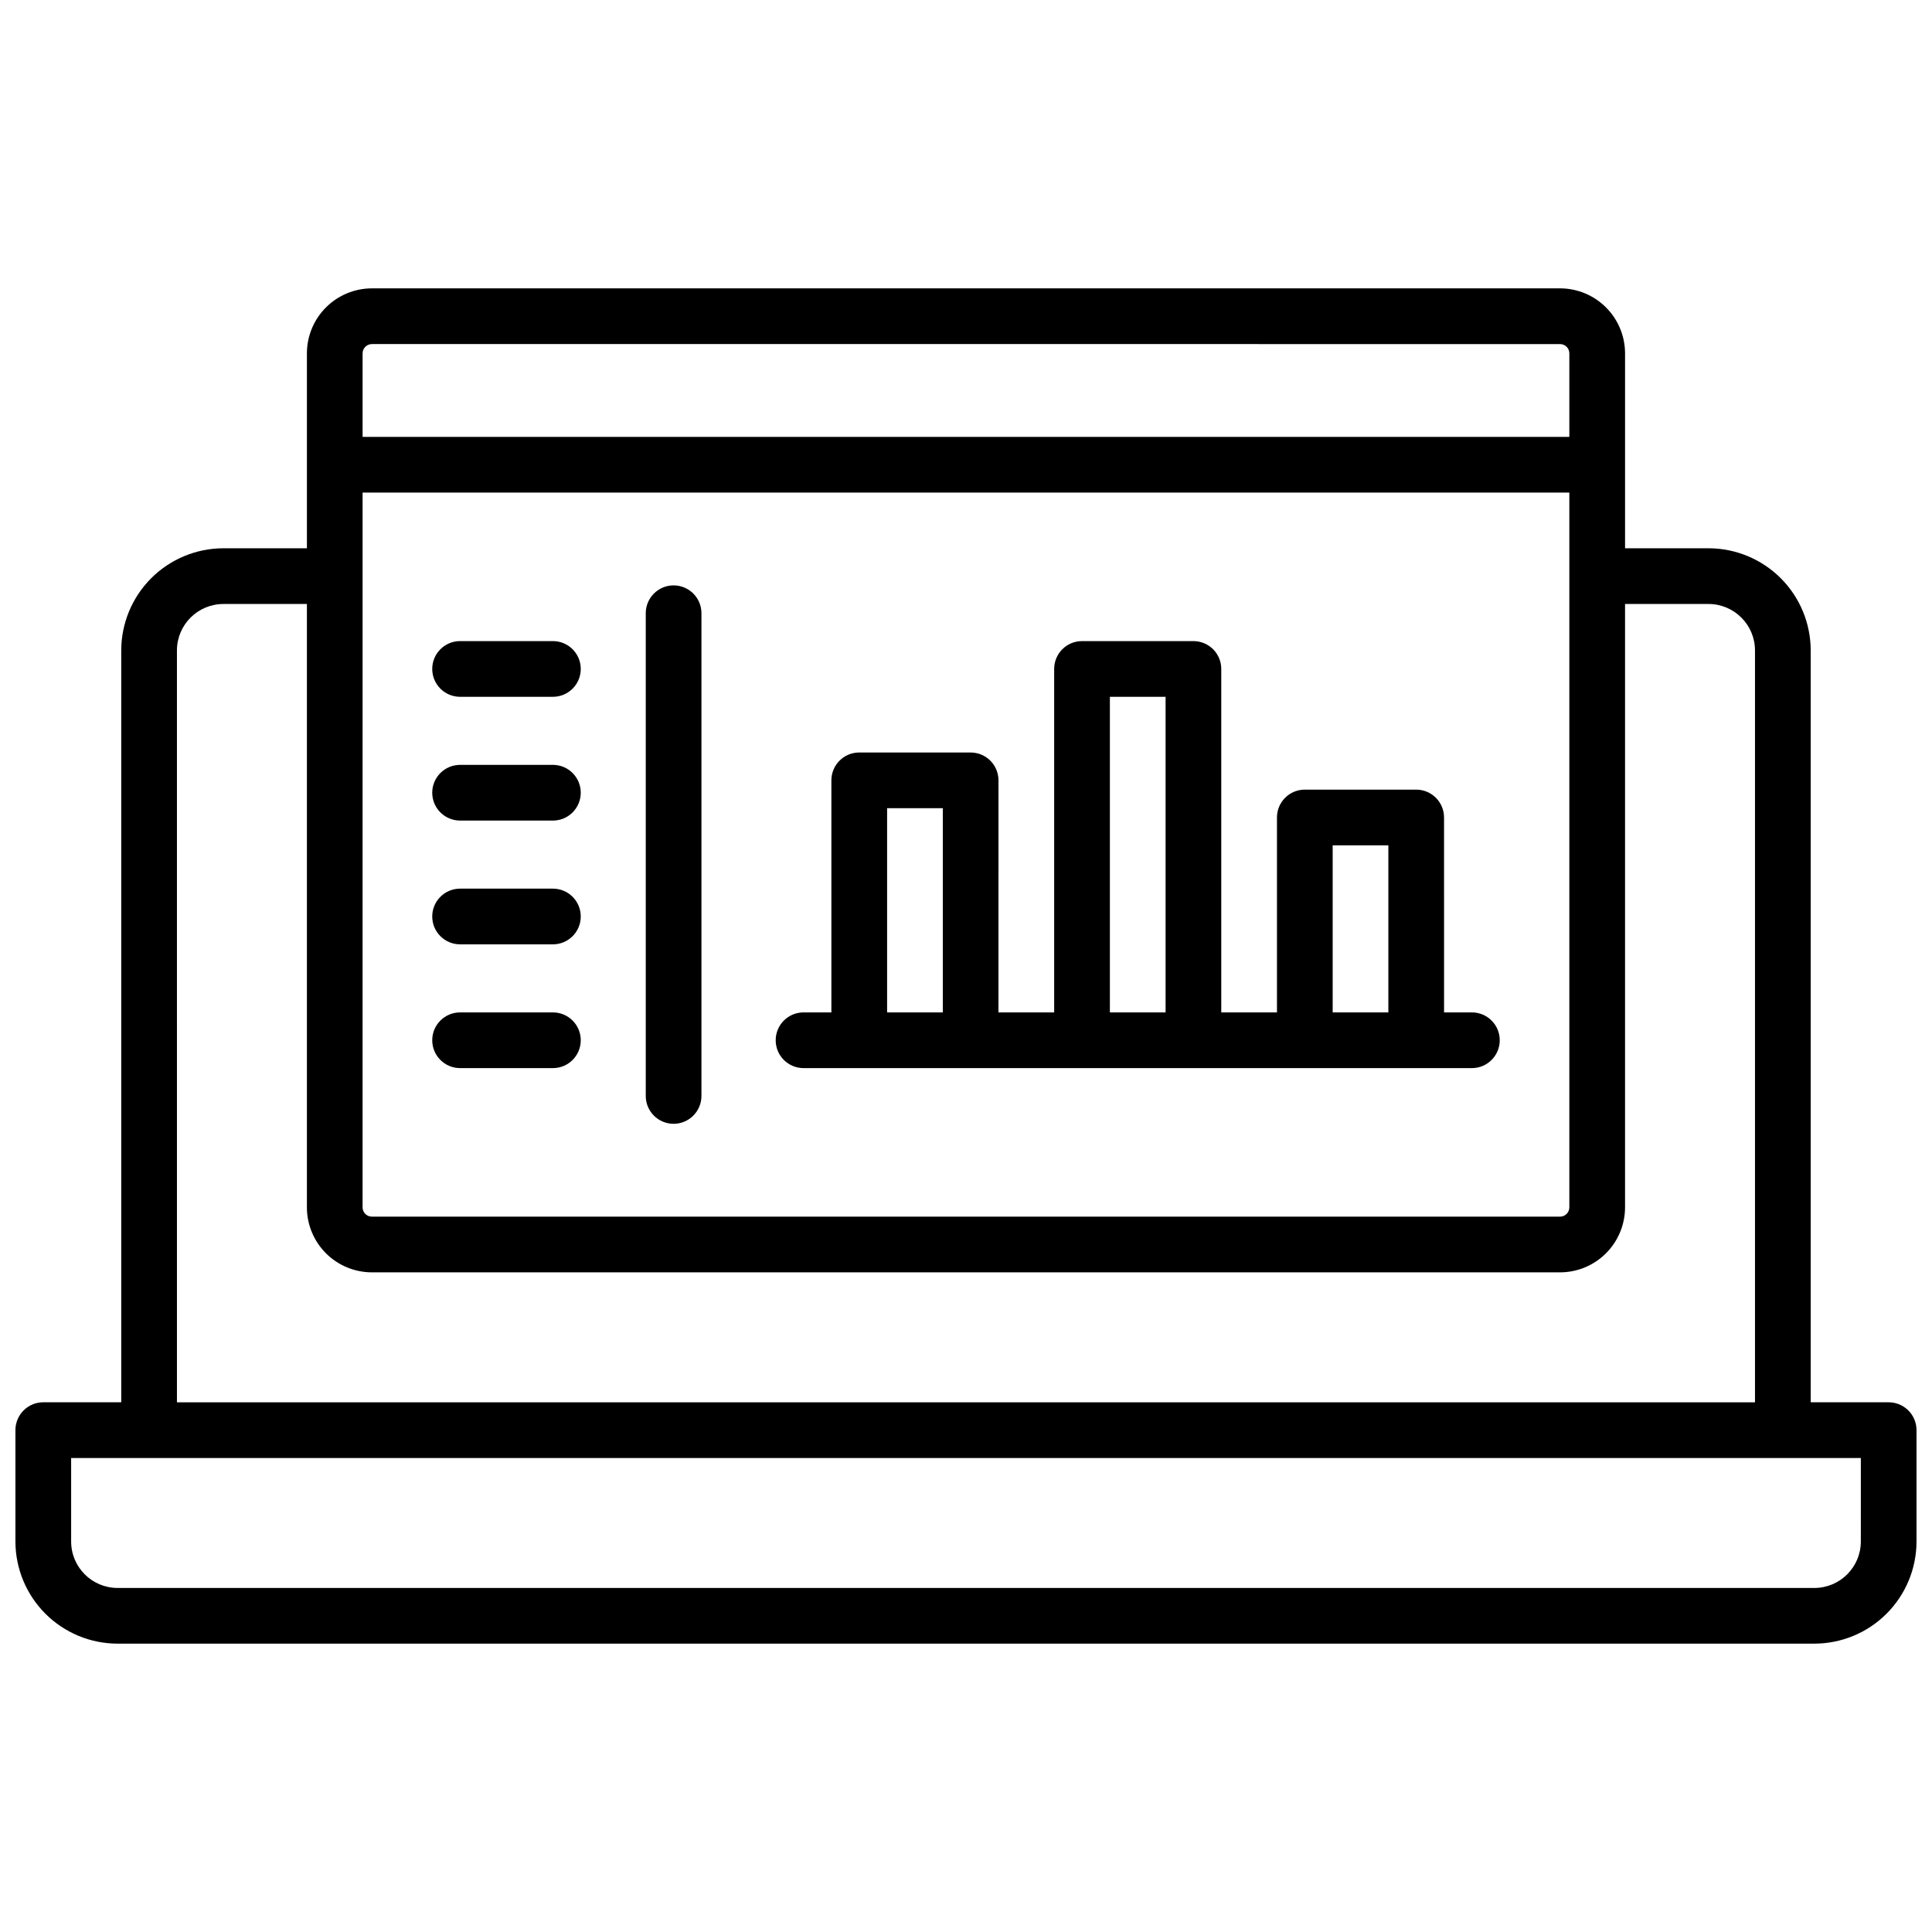
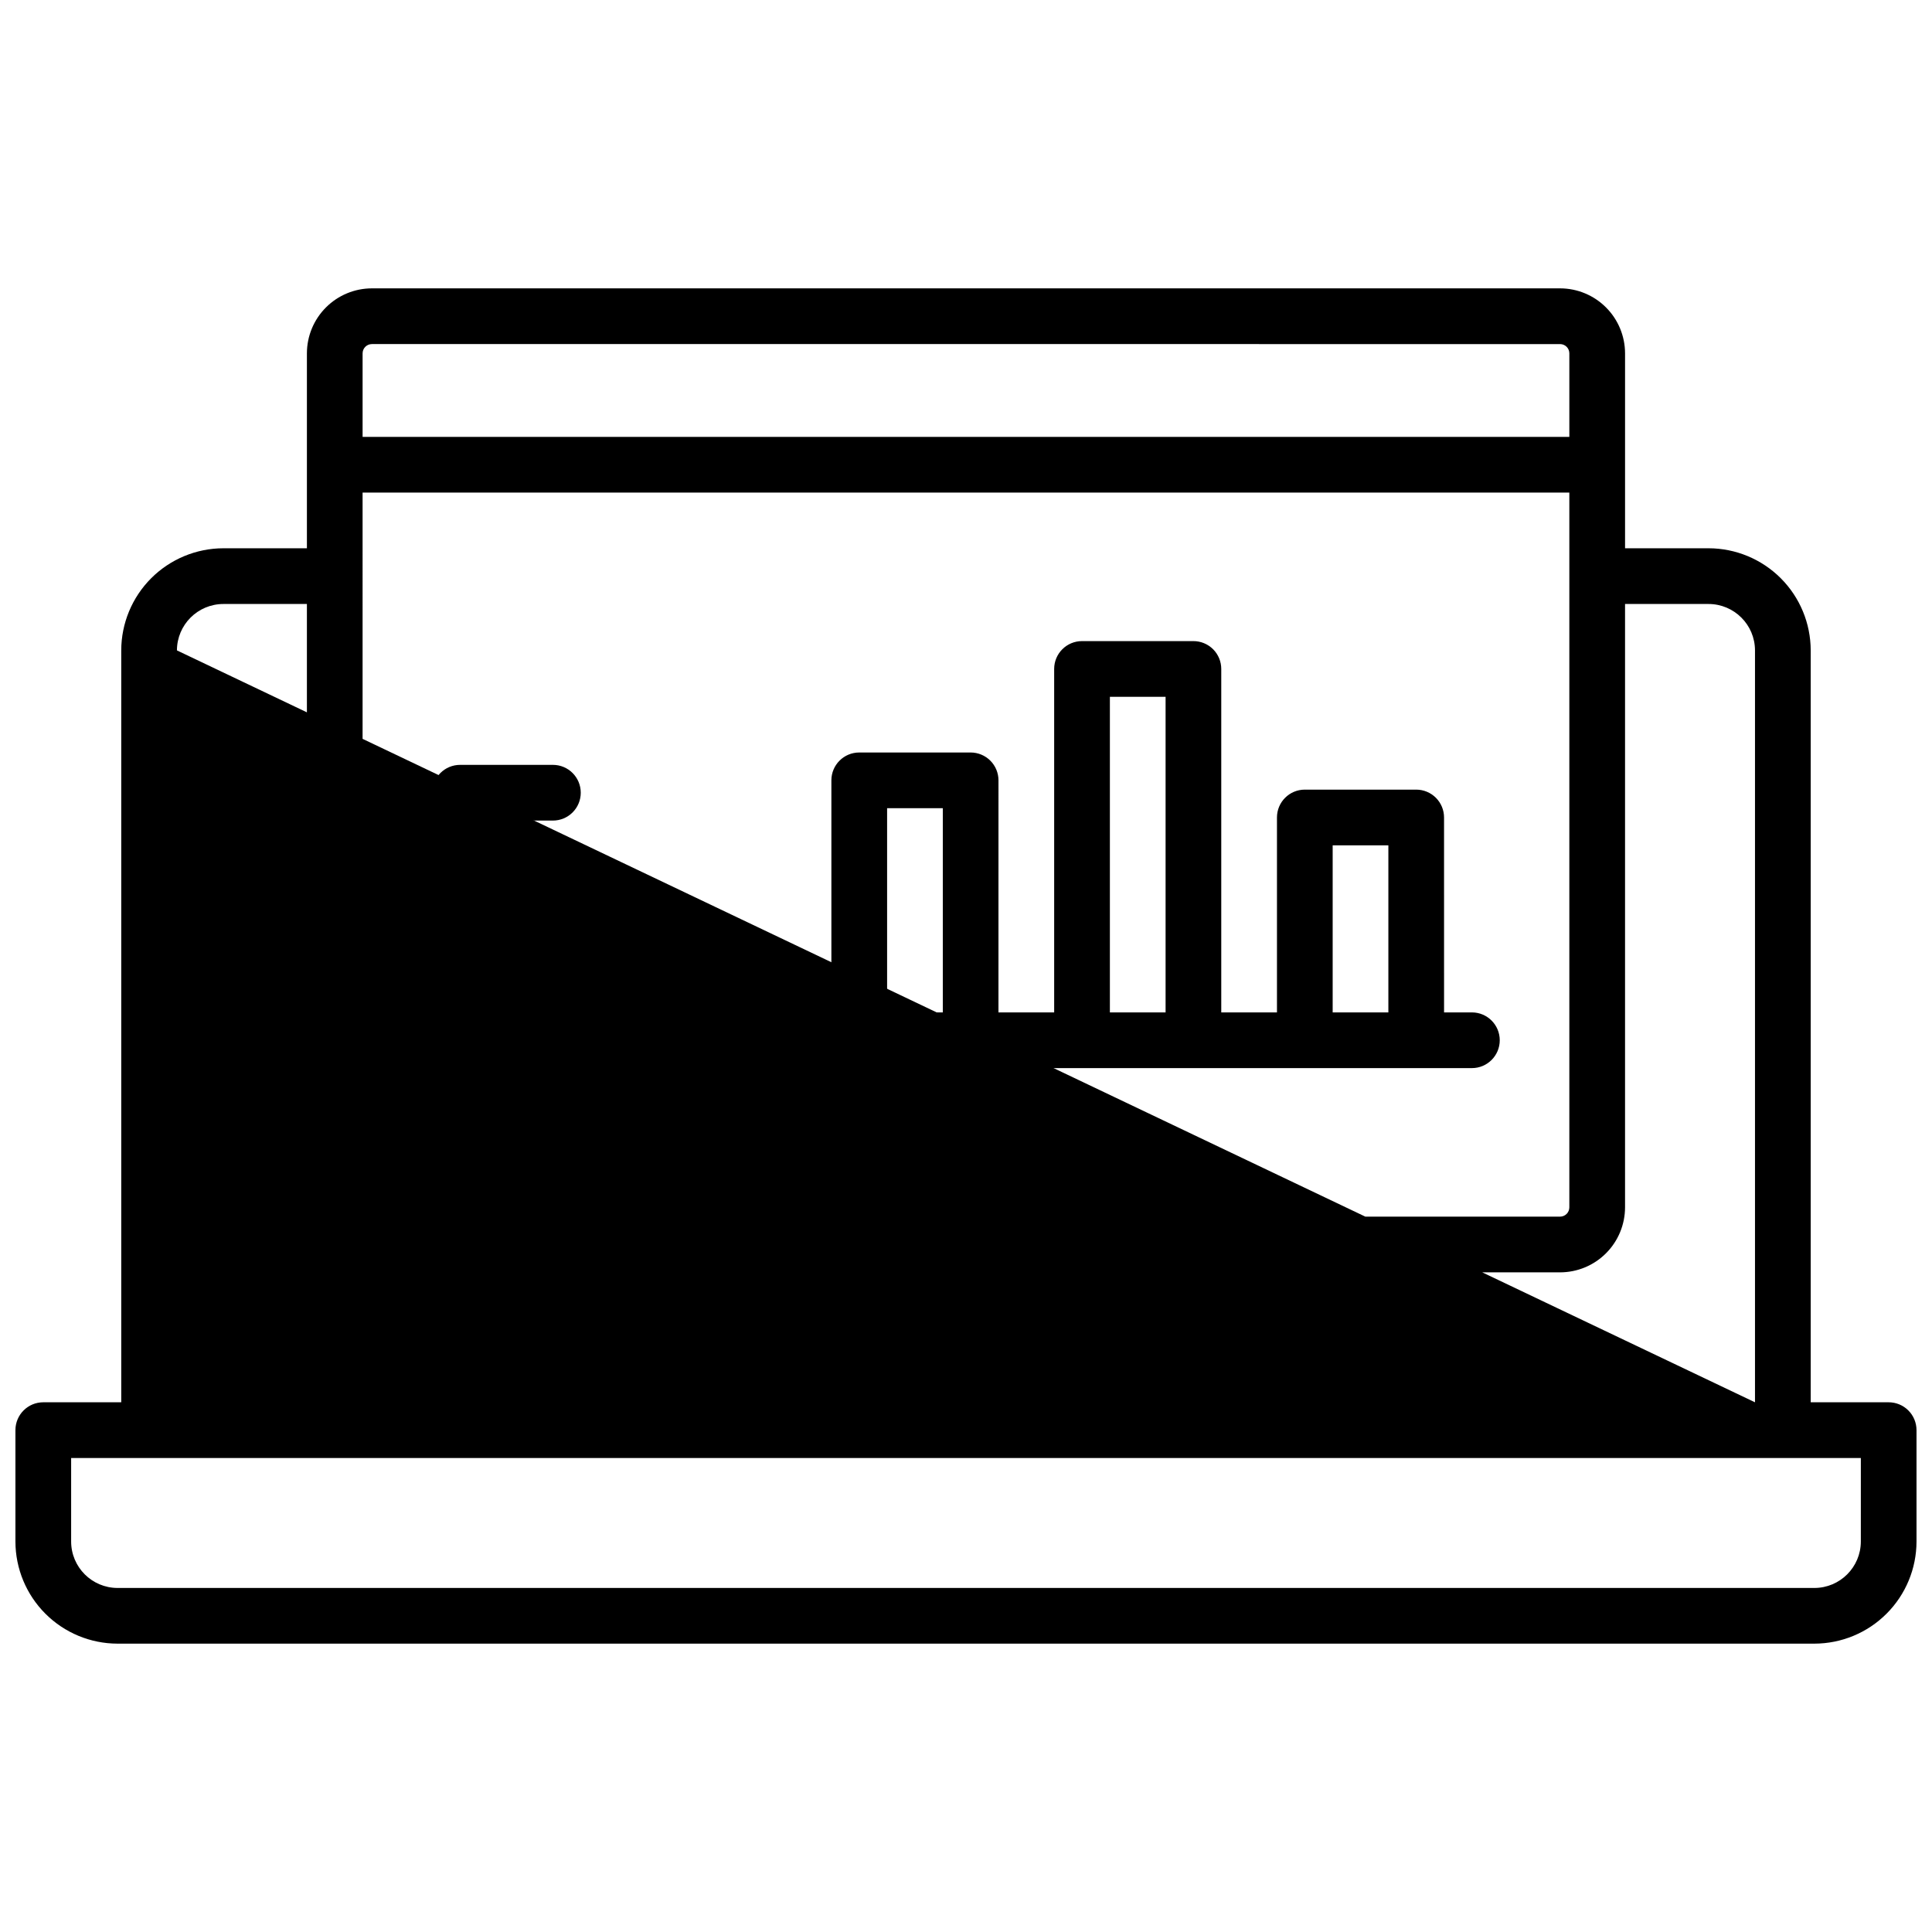
<svg xmlns="http://www.w3.org/2000/svg" width="800px" height="800px" version="1.1" viewBox="144 144 512 512">
  <defs>
    <clipPath id="a">
      <path d="m148.09 220h503.81v360h-503.81z" />
    </clipPath>
  </defs>
  <g clip-path="url(#a)">
-     <path d="m644.52 515.62h-20.664v-199.26c-0.012-7.176-2.863-14.051-7.938-19.125-5.074-5.07-11.949-7.926-19.121-7.938h-22.141v-51.66c-0.008-4.562-1.82-8.941-5.051-12.168-3.227-3.231-7.606-5.047-12.172-5.051h-314.88c-4.566 0.004-8.941 1.82-12.172 5.051-3.227 3.227-5.043 7.606-5.047 12.168v51.66h-22.141c-7.176 0.012-14.051 2.867-19.125 7.938-5.07 5.074-7.926 11.949-7.938 19.125v199.26h-20.664c-4.074 0-7.379 3.305-7.379 7.383v29.52c0.012 7.172 2.863 14.051 7.938 19.121 5.07 5.074 11.949 7.93 19.121 7.938h449.69c7.172-0.008 14.051-2.863 19.121-7.938 5.074-5.07 7.93-11.949 7.938-19.121v-29.52c0-1.957-0.777-3.836-2.16-5.219-1.383-1.387-3.262-2.164-5.219-2.164zm-404.43-241.08h319.8v189.42c0 0.652-0.258 1.281-0.719 1.742-0.461 0.461-1.09 0.719-1.742 0.719h-314.88c-1.359 0-2.461-1.102-2.461-2.461zm2.461-39.359 314.88 0.004c0.652 0 1.281 0.258 1.742 0.719 0.461 0.461 0.719 1.086 0.719 1.738v22.141h-319.8v-22.141c0-1.355 1.102-2.457 2.461-2.457zm-51.66 81.184c0.012-6.789 5.512-12.289 12.301-12.301h22.141v159.9c0.004 4.566 1.82 8.945 5.047 12.172 3.231 3.231 7.606 5.043 12.172 5.051h314.88c4.566-0.008 8.945-1.82 12.172-5.051 3.231-3.227 5.043-7.606 5.051-12.172v-159.9h22.141c6.785 0.012 12.289 5.512 12.297 12.301v199.26h-418.2zm446.25 236.16c-0.012 6.789-5.512 12.289-12.301 12.301h-449.69c-6.789-0.012-12.289-5.512-12.297-12.301v-22.141h474.29z" />
+     <path d="m644.52 515.62h-20.664v-199.26c-0.012-7.176-2.863-14.051-7.938-19.125-5.074-5.07-11.949-7.926-19.121-7.938h-22.141v-51.66c-0.008-4.562-1.82-8.941-5.051-12.168-3.227-3.231-7.606-5.047-12.172-5.051h-314.88c-4.566 0.004-8.941 1.82-12.172 5.051-3.227 3.227-5.043 7.606-5.047 12.168v51.66h-22.141c-7.176 0.012-14.051 2.867-19.125 7.938-5.07 5.074-7.926 11.949-7.938 19.125v199.26h-20.664c-4.074 0-7.379 3.305-7.379 7.383v29.52c0.012 7.172 2.863 14.051 7.938 19.121 5.07 5.074 11.949 7.93 19.121 7.938h449.69c7.172-0.008 14.051-2.863 19.121-7.938 5.074-5.07 7.93-11.949 7.938-19.121v-29.52c0-1.957-0.777-3.836-2.16-5.219-1.383-1.387-3.262-2.164-5.219-2.164zm-404.43-241.08h319.8v189.42c0 0.652-0.258 1.281-0.719 1.742-0.461 0.461-1.09 0.719-1.742 0.719h-314.88c-1.359 0-2.461-1.102-2.461-2.461zm2.461-39.359 314.88 0.004c0.652 0 1.281 0.258 1.742 0.719 0.461 0.461 0.719 1.086 0.719 1.738v22.141h-319.8v-22.141c0-1.355 1.102-2.457 2.461-2.457zm-51.66 81.184c0.012-6.789 5.512-12.289 12.301-12.301h22.141v159.9c0.004 4.566 1.82 8.945 5.047 12.172 3.231 3.231 7.606 5.043 12.172 5.051h314.88c4.566-0.008 8.945-1.82 12.172-5.051 3.231-3.227 5.043-7.606 5.051-12.172v-159.9h22.141c6.785 0.012 12.289 5.512 12.297 12.301v199.26zm446.25 236.16c-0.012 6.789-5.512 12.289-12.301 12.301h-449.69c-6.789-0.012-12.289-5.512-12.297-12.301v-22.141h474.29z" />
  </g>
-   <path d="m322.51 441.82c1.957 0 3.836-0.777 5.219-2.164 1.383-1.383 2.16-3.262 2.16-5.219v-127.92c0-4.078-3.301-7.383-7.379-7.383-4.074 0-7.379 3.305-7.379 7.383v127.92c0 4.078 3.305 7.383 7.379 7.383z" />
-   <path d="m265.93 328.66h24.602-0.004c4.078 0 7.379-3.305 7.379-7.383 0-4.074-3.301-7.379-7.379-7.379h-24.602 0.004c-4.078 0-7.383 3.305-7.383 7.379 0 4.078 3.305 7.383 7.383 7.383z" />
  <path d="m265.93 361.46h24.602-0.004c4.078 0 7.379-3.305 7.379-7.383 0-4.074-3.301-7.379-7.379-7.379h-24.602 0.004c-4.078 0-7.383 3.305-7.383 7.379 0 4.078 3.305 7.383 7.383 7.383z" />
  <path d="m265.93 394.26h24.602-0.004c4.078 0 7.379-3.305 7.379-7.379 0-4.078-3.301-7.383-7.379-7.383h-24.602 0.004c-4.078 0-7.383 3.305-7.383 7.383 0 4.074 3.305 7.379 7.383 7.379z" />
  <path d="m265.93 427.06h24.602-0.004c4.078 0 7.379-3.305 7.379-7.379 0-4.078-3.301-7.383-7.379-7.383h-24.602 0.004c-4.078 0-7.383 3.305-7.383 7.383 0 4.074 3.305 7.379 7.383 7.379z" />
  <path d="m356.95 427.06h177.12c4.074 0 7.379-3.305 7.379-7.379 0-4.078-3.305-7.383-7.379-7.383h-7.379l-0.004-51.66c0-1.957-0.777-3.832-2.16-5.215-1.383-1.387-3.262-2.164-5.219-2.164h-29.52c-4.074 0-7.379 3.305-7.379 7.379v51.66h-14.762v-91.02c0-1.957-0.777-3.832-2.16-5.219-1.387-1.383-3.262-2.16-5.219-2.16h-29.52c-4.078 0-7.383 3.305-7.383 7.379v91.02h-14.762l0.004-61.5c0-1.957-0.777-3.832-2.164-5.219-1.383-1.383-3.258-2.16-5.219-2.16h-29.52c-4.074 0-7.379 3.305-7.379 7.379v61.5h-7.379c-4.078 0-7.379 3.305-7.379 7.383 0 4.074 3.301 7.379 7.379 7.379zm140.22-59.039h14.762v44.281h-14.762zm-59.039-39.359h14.762v83.641h-14.762zm-59.039 29.52h14.762v54.121h-14.762z" />
</svg>